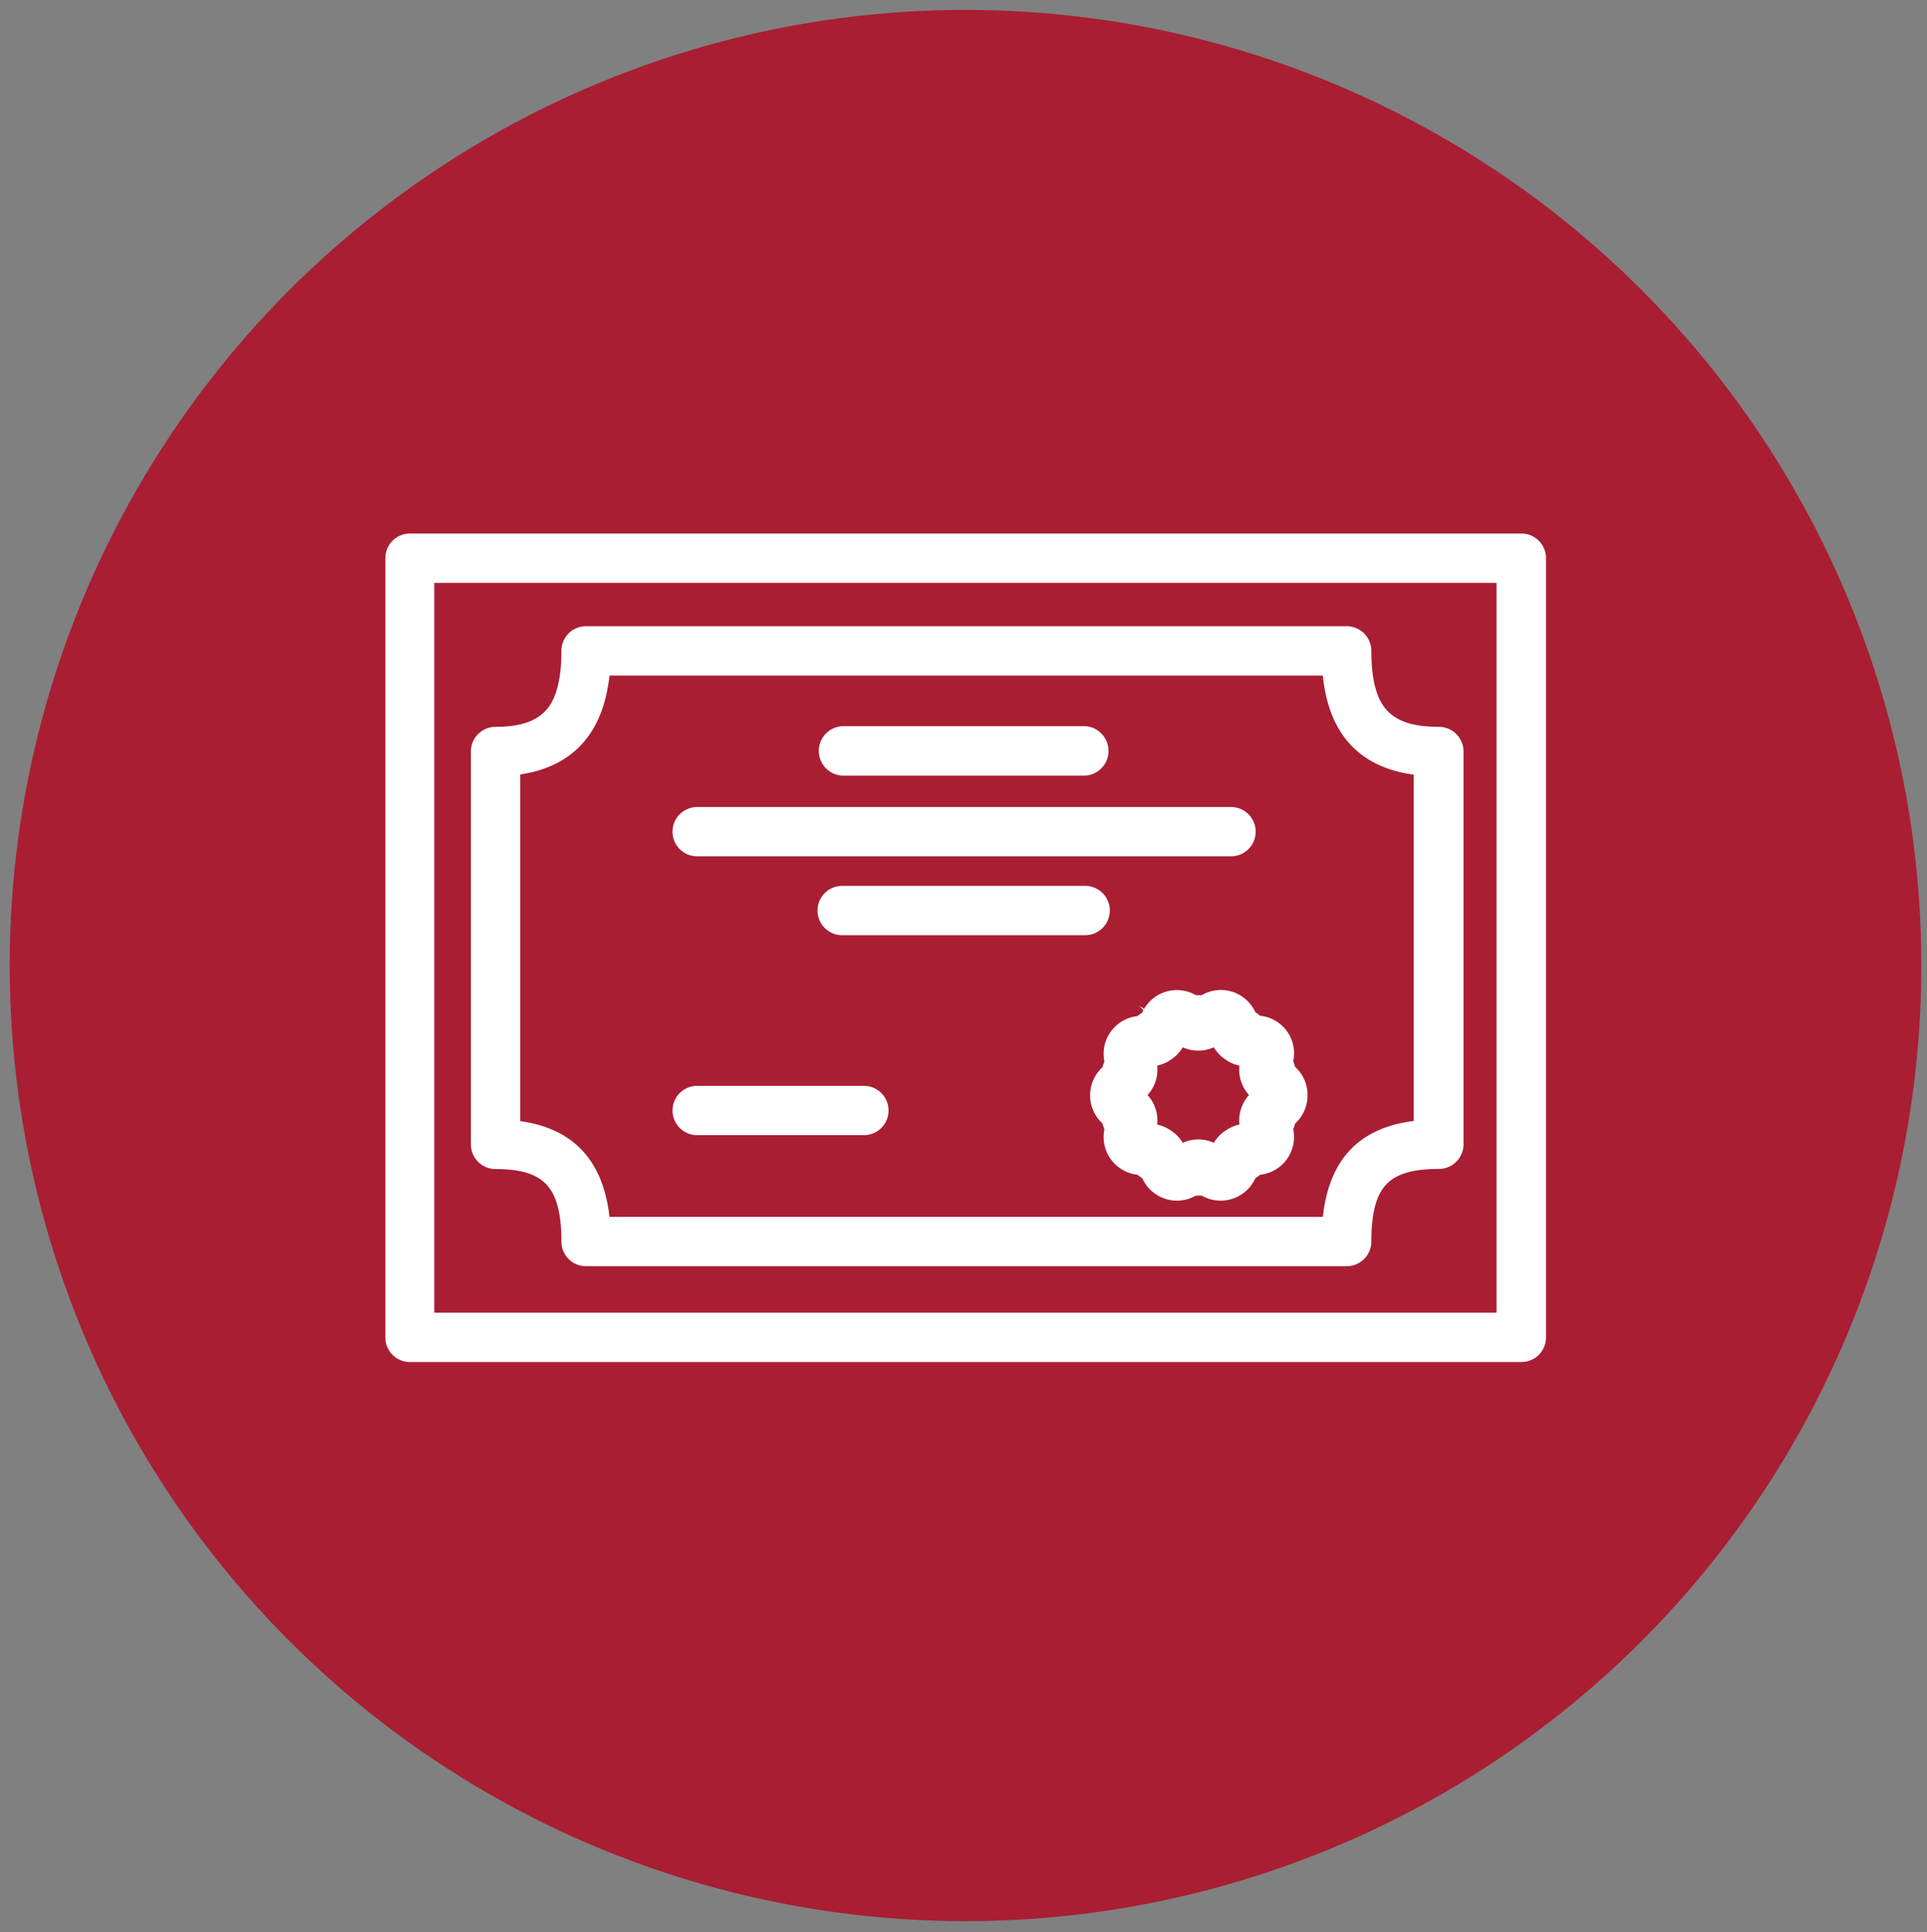
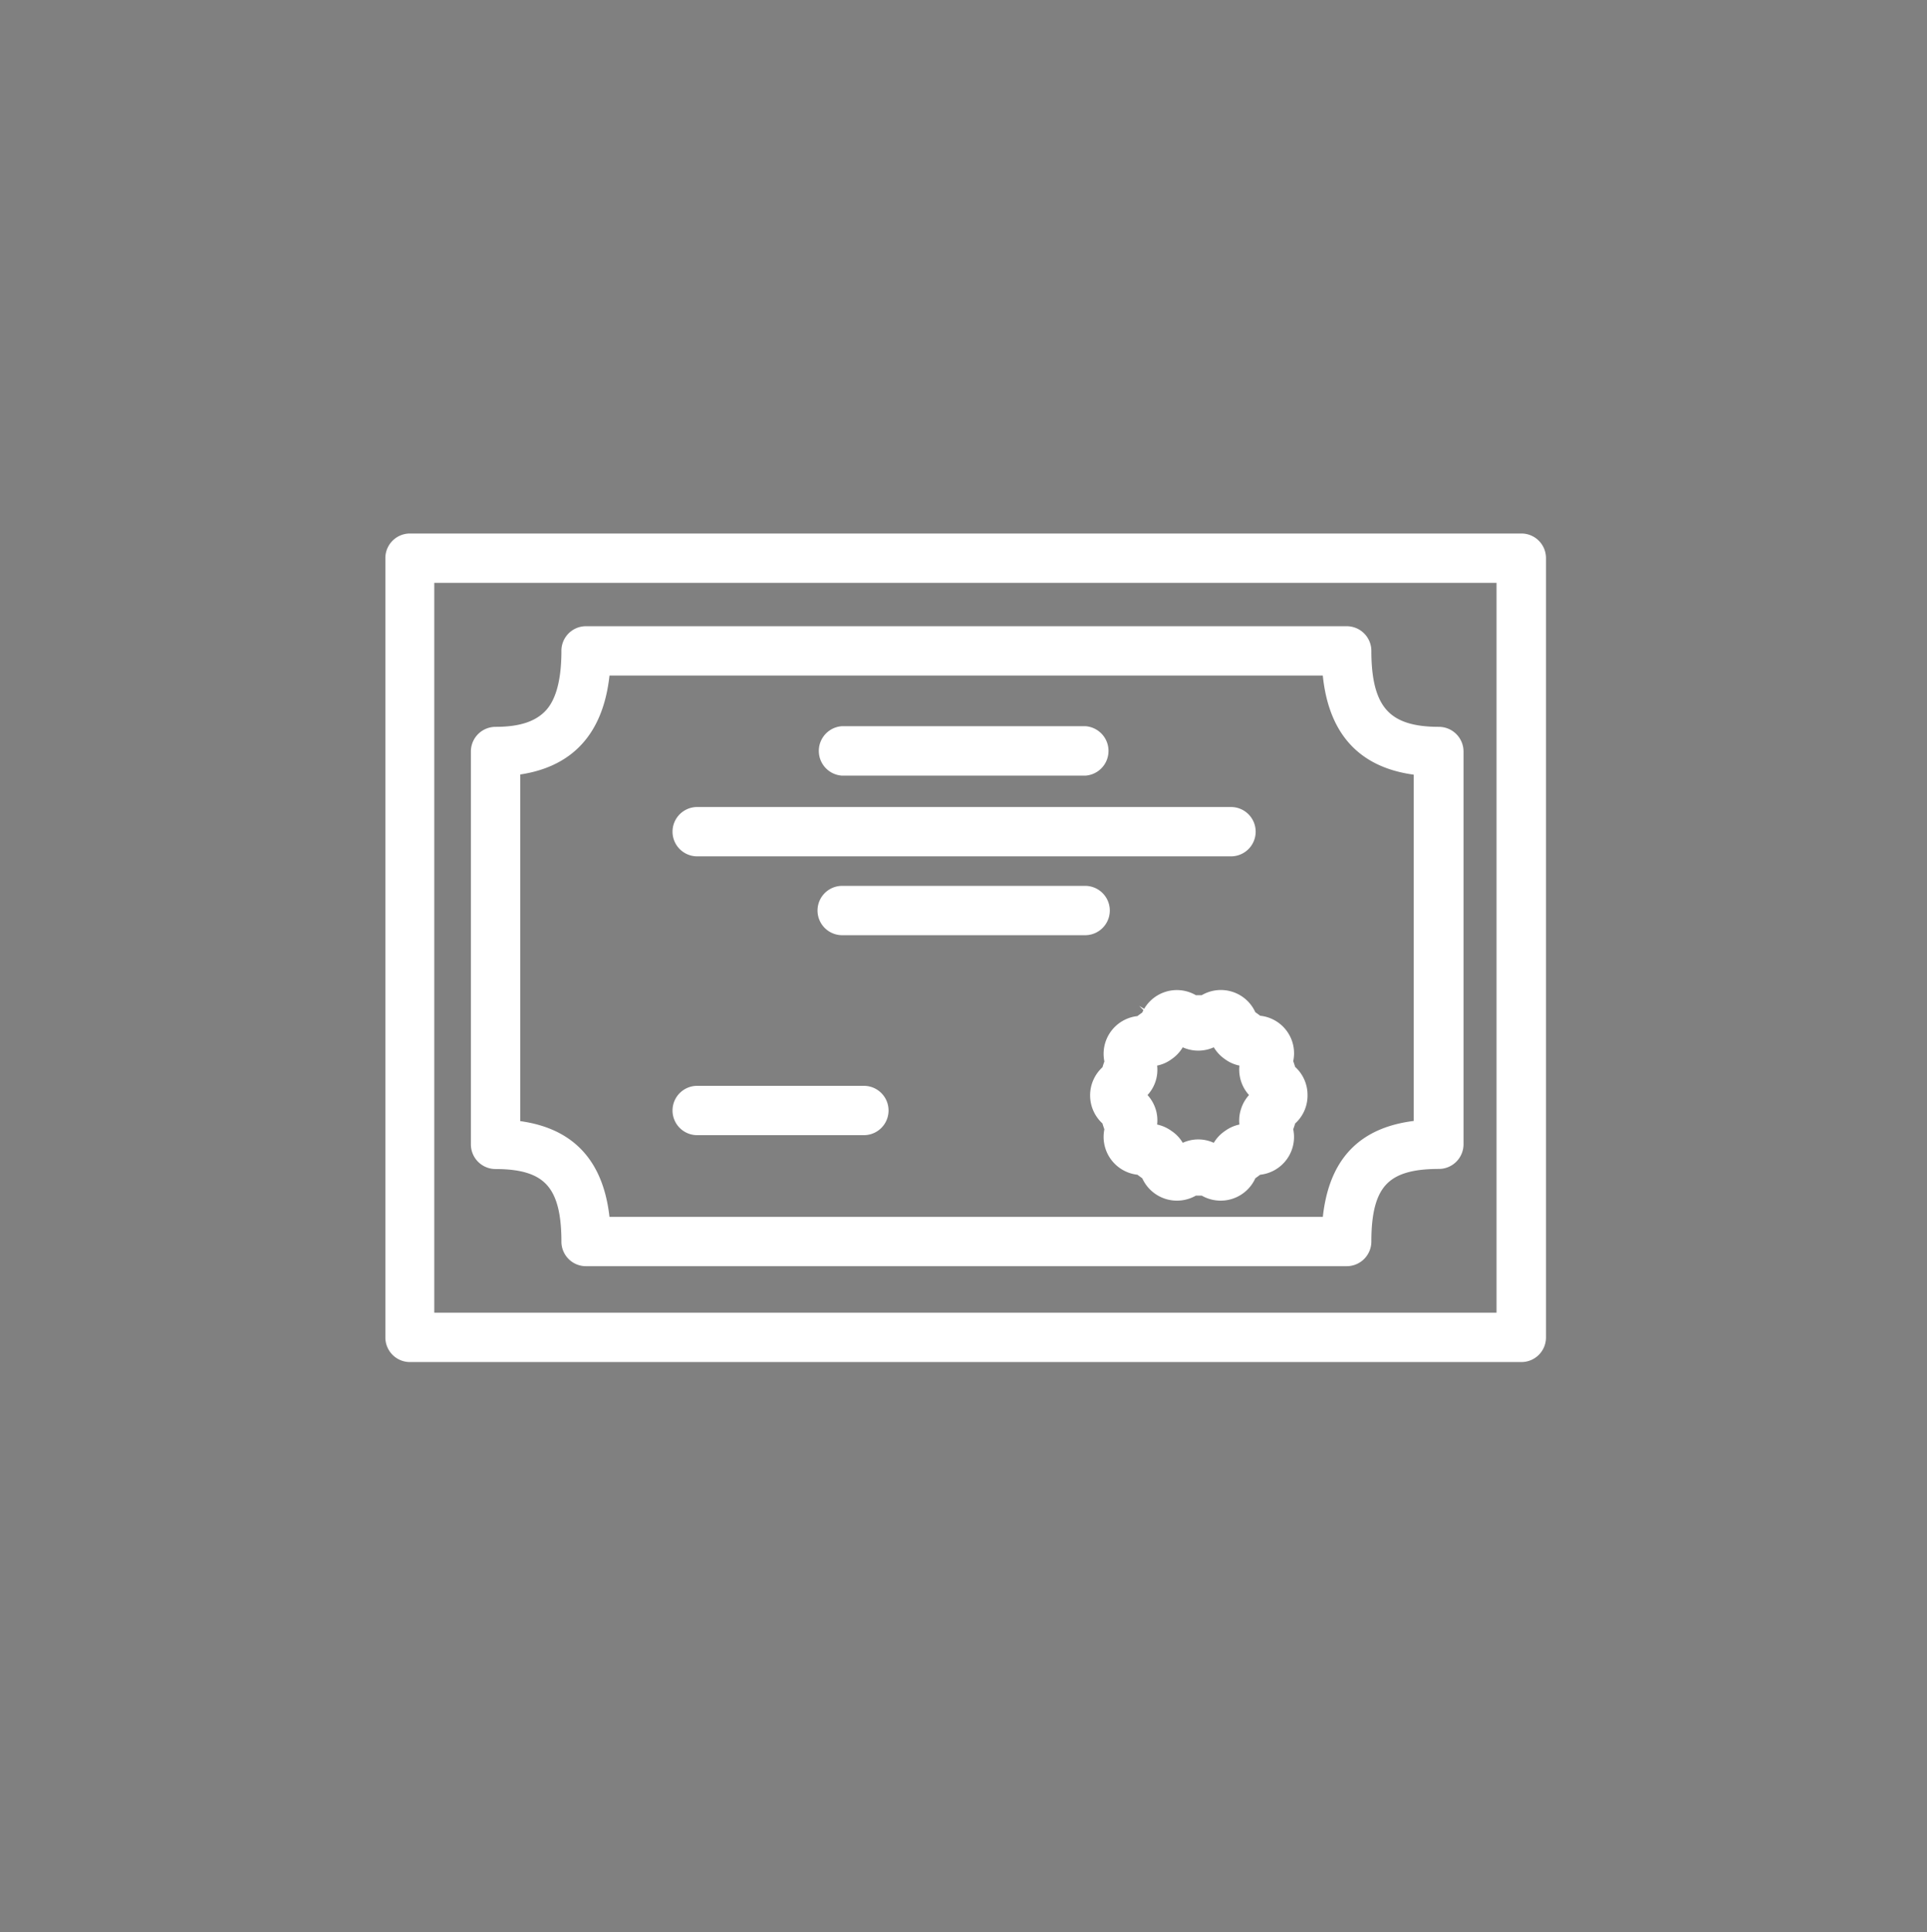
<svg xmlns="http://www.w3.org/2000/svg" id="Layer_1" data-name="Layer 1" viewBox="0 0 176.89 177.41">
  <rect x="0" y="0" width="176.89" height="177.41" fill="#808080" stroke="none" />
  <defs>
    <style>
      .cls-1 {
        fill: #a91e33;
      }

      .cls-2 {
        fill: #fff;
        stroke: #fff;
        stroke-miterlimit: 10;
        stroke-width: 1.25px;
      }
    </style>
  </defs>
-   <circle class="cls-1" cx="88.63" cy="88.65" r="87.74" />
  <g>
    <path class="cls-2" d="M139.65,124.43H37.6A1.63,1.63,0,0,1,36,122.79V51.25a1.63,1.63,0,0,1,1.64-1.64H139.65a1.63,1.63,0,0,1,1.64,1.64v71.54A1.63,1.63,0,0,1,139.65,124.43ZM39.24,121.15H138V52.89H39.24Z" />
    <path class="cls-2" d="M123.62,115.63H53.8A1.63,1.63,0,0,1,52.16,114c0-5.32-1.81-7.29-6.67-7.29a1.64,1.64,0,0,1-1.64-1.64V69a1.64,1.64,0,0,1,1.64-1.64c2.38,0,4-.55,5.07-1.7s1.6-3.12,1.6-5.9a1.63,1.63,0,0,1,1.64-1.64h69.82a1.64,1.64,0,0,1,1.64,1.64c0,5.47,1.91,7.6,6.82,7.6A1.64,1.64,0,0,1,133.72,69v36.06a1.64,1.64,0,0,1-1.64,1.64c-5,0-6.82,1.9-6.82,7.29A1.64,1.64,0,0,1,123.62,115.63Zm-68.24-3.28H122c.43-5.54,3.14-8.4,8.4-8.87V70.57c-5.21-.51-8-3.52-8.4-9.17H55.38C54.94,67,52.17,70,47.13,70.56v32.93C52.23,104,54.94,106.9,55.38,112.35Z" />
    <path class="cls-2" d="M99.61,70.59H77.31a1.65,1.65,0,0,1,0-3.29h22.3a1.65,1.65,0,0,1,0,3.29Z" />
    <path class="cls-2" d="M99.61,85.24H77.31a1.64,1.64,0,0,1,0-3.28h22.3a1.64,1.64,0,1,1,0,3.28Z" />
    <path class="cls-2" d="M79.27,103.6H64a1.64,1.64,0,0,1,0-3.28h15.3a1.64,1.64,0,0,1,0,3.28Z" />
    <path class="cls-2" d="M113,78H64a1.64,1.64,0,0,1,0-3.28h49A1.64,1.64,0,1,1,113,78Z" />
    <path class="cls-2" d="M119.4,100.54a2.85,2.85,0,0,0-1.06-2.23c-.08-.28-.17-.56-.28-.84a2.84,2.84,0,0,0-2.62-3.6,8.58,8.58,0,0,0-.71-.52A2.85,2.85,0,0,0,110.49,92l-.44,0-.45,0a2.85,2.85,0,0,0-4.24,1.38,8.58,8.58,0,0,0-.71.52,2.86,2.86,0,0,0-2.62,3.6c-.11.28-.2.56-.28.84a2.88,2.88,0,0,0,0,4.46,7.52,7.52,0,0,0,.28.84,2.87,2.87,0,0,0,2.62,3.61c.23.18.47.36.71.52a2.87,2.87,0,0,0,4.24,1.38h.89a2.87,2.87,0,0,0,4.24-1.38c.24-.16.48-.34.71-.52a2.86,2.86,0,0,0,2.62-3.61,7.52,7.52,0,0,0,.28-.84A2.83,2.83,0,0,0,119.4,100.54ZM114.52,102a2.77,2.77,0,0,0-.07,1.51l-.23.3a2.85,2.85,0,0,0-1.41.54,2.8,2.8,0,0,0-1,1.18l-.36.12a2.79,2.79,0,0,0-2.91,0l-.36-.12a2.73,2.73,0,0,0-1-1.18,2.85,2.85,0,0,0-1.41-.54l-.23-.3a2.77,2.77,0,0,0-.06-1.51,2.89,2.89,0,0,0-.84-1.27v-.38a2.81,2.81,0,0,0,.84-1.26,2.78,2.78,0,0,0,.06-1.51l.23-.31a2.71,2.71,0,0,0,1.41-.53,2.85,2.85,0,0,0,1-1.18c.12,0,.24-.08.36-.12a2.85,2.85,0,0,0,2.91,0,3,3,0,0,1,.36.12,2.93,2.93,0,0,0,1,1.18,2.75,2.75,0,0,0,1.41.53,3.55,3.55,0,0,1,.23.31,2.85,2.85,0,0,0,.9,2.77v.38A2.87,2.87,0,0,0,114.52,102Z" />
  </g>
</svg>